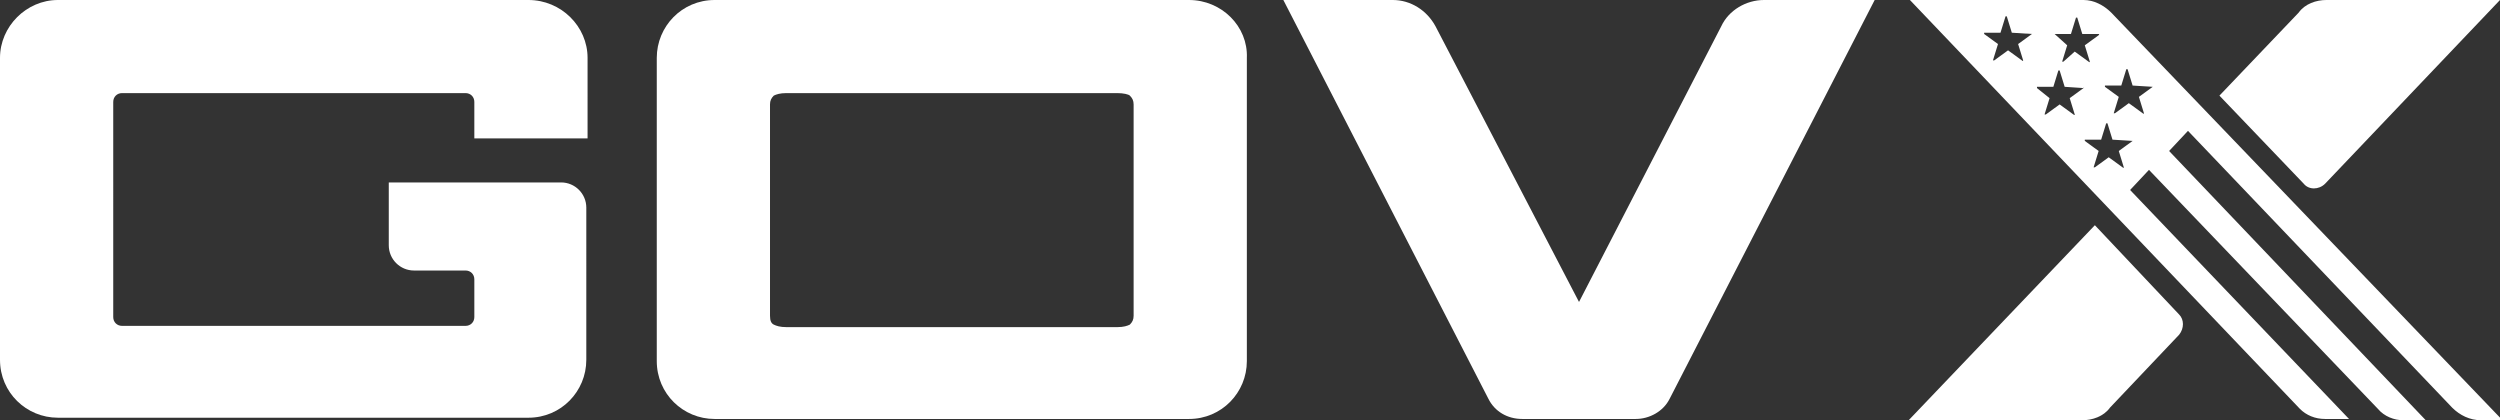
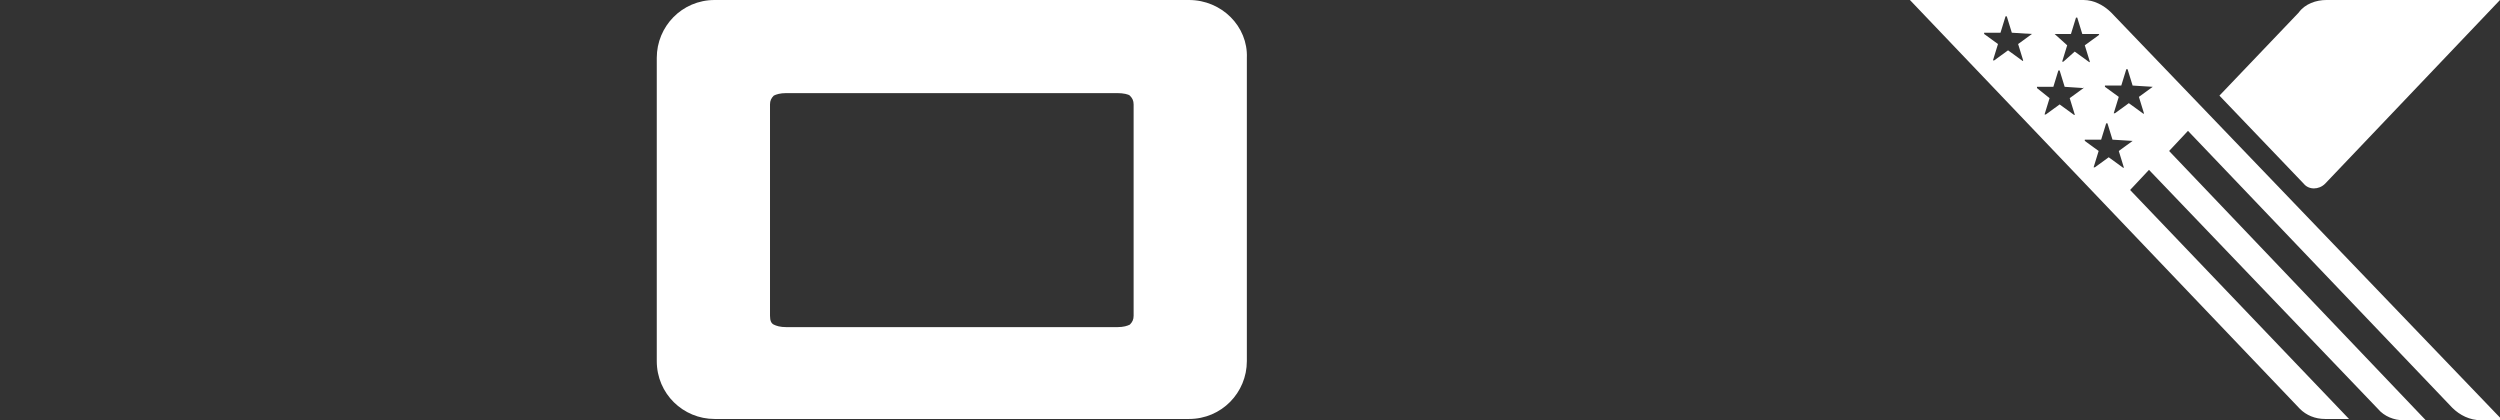
<svg xmlns="http://www.w3.org/2000/svg" width="400" height="67.237" alt="GovX Logo" version="1.1" x="0px" y="0px" viewBox="0 0 198.7 33.4">
  <rect x="0" y="0" width="198.7" height="33.4" fill="#333333" stroke="none" />
  <g fill="#FFFFFF">
    <g fill="#FFFFFF">
      <path class="jss7" d="M167.8,1c-0.6-0.6-1.4-1-2.2-1h-13.8l31,32.5c0.5,0.5,1.2,0.8,2,0.8l1.9,0l-17.4-18.2l1.5-1.6l18.2,19  c0.5,0.6,1.3,0.9,2,0.9h1.8l-20.4-21.4l1.5-1.6l21,22c0.6,0.6,1.4,1,2.3,1h1.7L167.8,1z M163.3,2.7h1.3c0,0,0,0,0,0l0.4-1.3  c0,0,0.1,0,0.1,0l0.4,1.3c0,0,0,0,0,0h1.3c0,0,0.1,0,0,0.1l-1.1,0.8c0,0,0,0,0,0l0.4,1.3c0,0,0,0.1-0.1,0l-1.1-0.8c0,0,0,0,0,0  L164,4.9c0,0-0.1,0-0.1,0l0.4-1.3c0,0,0,0,0,0L163.3,2.7C163.2,2.7,163.2,2.7,163.3,2.7z M161.5,2.7l-1.1,0.8c0,0,0,0,0,0l0.4,1.3  c0,0,0,0.1-0.1,0l-1.1-0.8c0,0,0,0,0,0l-1.1,0.8c0,0-0.1,0-0.1,0l0.4-1.3c0,0,0,0,0,0l-1.1-0.8c0,0,0-0.1,0-0.1h1.3c0,0,0,0,0,0  l0.4-1.3c0,0,0.1,0,0.1,0l0.4,1.3c0,0,0,0,0,0L161.5,2.7C161.5,2.7,161.5,2.7,161.5,2.7z M165.6,7l-1.1,0.8c0,0,0,0,0,0l0.4,1.3  c0,0,0,0.1-0.1,0l-1.1-0.8c0,0,0,0,0,0l-1.1,0.8c0,0-0.1,0-0.1,0l0.4-1.3c0,0,0,0,0,0L161.9,7c0,0,0-0.1,0-0.1h1.3c0,0,0,0,0,0  l0.4-1.3c0,0,0.1,0,0.1,0l0.4,1.3c0,0,0,0,0,0L165.6,7C165.6,6.9,165.7,7,165.6,7z M169.5,11.2l-1.1,0.8c0,0,0,0,0,0l0.4,1.3  c0,0,0,0.1-0.1,0l-1.1-0.8c0,0,0,0,0,0l-1.1,0.8c0,0-0.1,0-0.1,0l0.4-1.3c0,0,0,0,0,0l-1.1-0.8c0,0,0-0.1,0-0.1h1.3c0,0,0,0,0,0  l0.4-1.3c0,0,0.1,0,0.1,0l0.4,1.3c0,0,0,0,0,0L169.5,11.2C169.6,11.2,169.6,11.2,169.5,11.2z M171.1,6.9L170,7.7c0,0,0,0,0,0  l0.4,1.3c0,0,0,0.1-0.1,0l-1.1-0.8c0,0,0,0,0,0l-1.1,0.8c0,0-0.1,0-0.1,0l0.4-1.3c0,0,0,0,0,0l-1.1-0.8c0,0,0-0.1,0-0.1h1.3  c0,0,0,0,0,0l0.4-1.3c0,0,0.1,0,0.1,0l0.4,1.3c0,0,0,0,0,0L171.1,6.9C171.1,6.9,171.2,6.9,171.1,6.9z" fill="#FFFFFF" />
      <g fill="#FFFFFF">
-         <path class="jss7" d="M166.5,17.9l-14.8,15.5h13.8c0.8,0,1.7-0.3,2.2-1l5.5-5.8c0.4-0.5,0.4-1.2,0-1.6L166.5,17.9z" fill="#FFFFFF" />
        <path class="jss7" d="M184.8,14.6L198.7,0h-13.8c-0.8,0-1.7,0.3-2.2,1l-6.3,6.6l6.7,7C183.5,15.1,184.3,15.1,184.8,14.6z" fill="#FFFFFF" />
      </g>
    </g>
    <g fill="#FFFFFF">
-       <path class="jss7" d="M0,4.6v24c0,2.6,2.1,4.6,4.6,4.6H42c2.6,0,4.6-2.1,4.6-4.6V16.5c0-1.1-0.9-2-2-2H30.9v5c0,1.1,0.9,2,2,2H37  c0.4,0,0.7,0.3,0.7,0.7v3c0,0.4-0.3,0.7-0.7,0.7l-27.3,0c-0.4,0-0.7-0.3-0.7-0.7V8.1c0-0.4,0.3-0.7,0.7-0.7H37  c0.4,0,0.7,0.3,0.7,0.7V11h9V4.6C46.7,2.1,44.6,0,42,0H4.6C2.1,0,0,2.1,0,4.6z" fill="#FFFFFF" />
      <path class="jss7" d="M94.5,0H56.8c-2.6,0-4.6,2.1-4.6,4.6v24.1c0,2.6,2.1,4.6,4.6,4.6h37.7c2.6,0,4.6-2.1,4.6-4.6V4.6  C99.2,2.1,97.1,0,94.5,0z M90.1,8.3v16.8c0,0.3-0.1,0.5-0.3,0.7c-0.2,0.1-0.5,0.2-1,0.2H62.5c-0.5,0-0.8-0.1-1-0.2  c-0.2-0.1-0.3-0.3-0.3-0.7V8.3c0-0.3,0.1-0.5,0.3-0.7c0.2-0.1,0.5-0.2,1-0.2h26.3c0.5,0,0.9,0.1,1,0.2C90,7.8,90.1,8,90.1,8.3z" fill="#FFFFFF" />
-       <path class="jss7" d="M140.2,0c-1.4,0-2.8,0.8-3.4,2.1L125.5,24l0,0.1l0-0.1L114.1,2.1c-0.7-1.3-2-2.1-3.4-2.1h-8.7l16.3,31.7  c0.5,1,1.5,1.6,2.7,1.6h0h9h0c1.1,0,2.2-0.6,2.7-1.6L149,0H140.2z" fill="#FFFFFF" />
    </g>
  </g>
</svg>